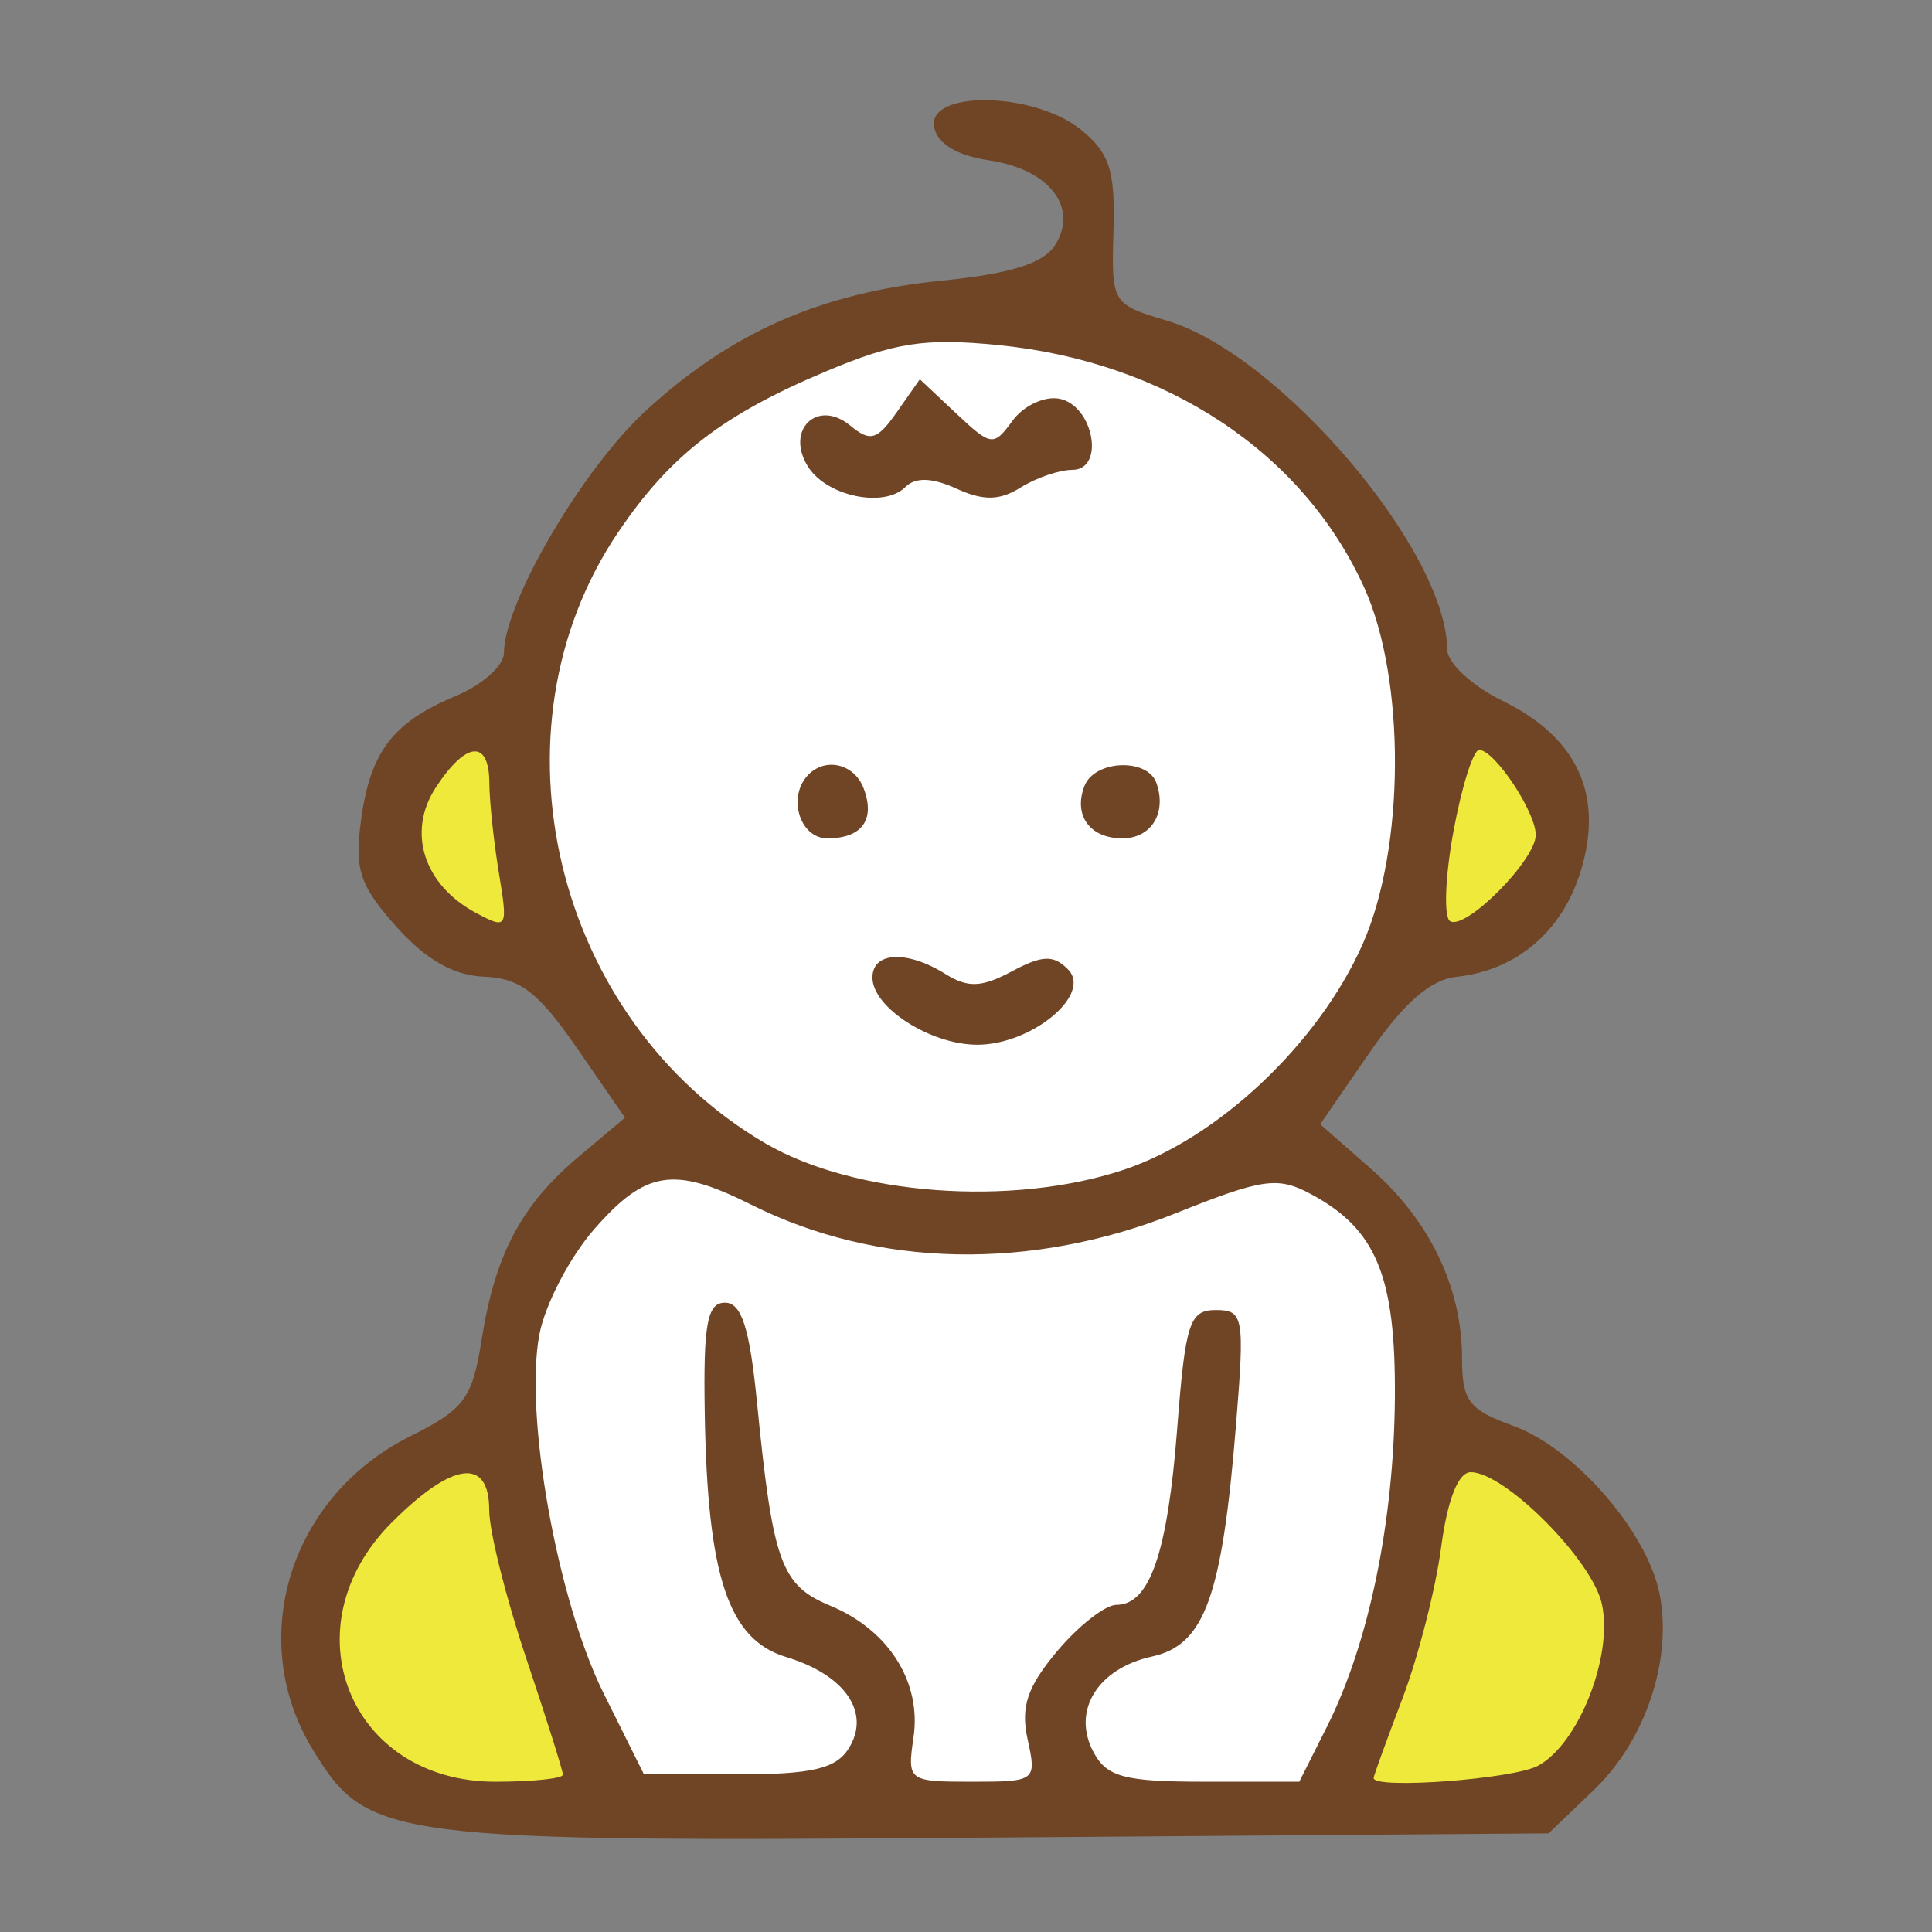
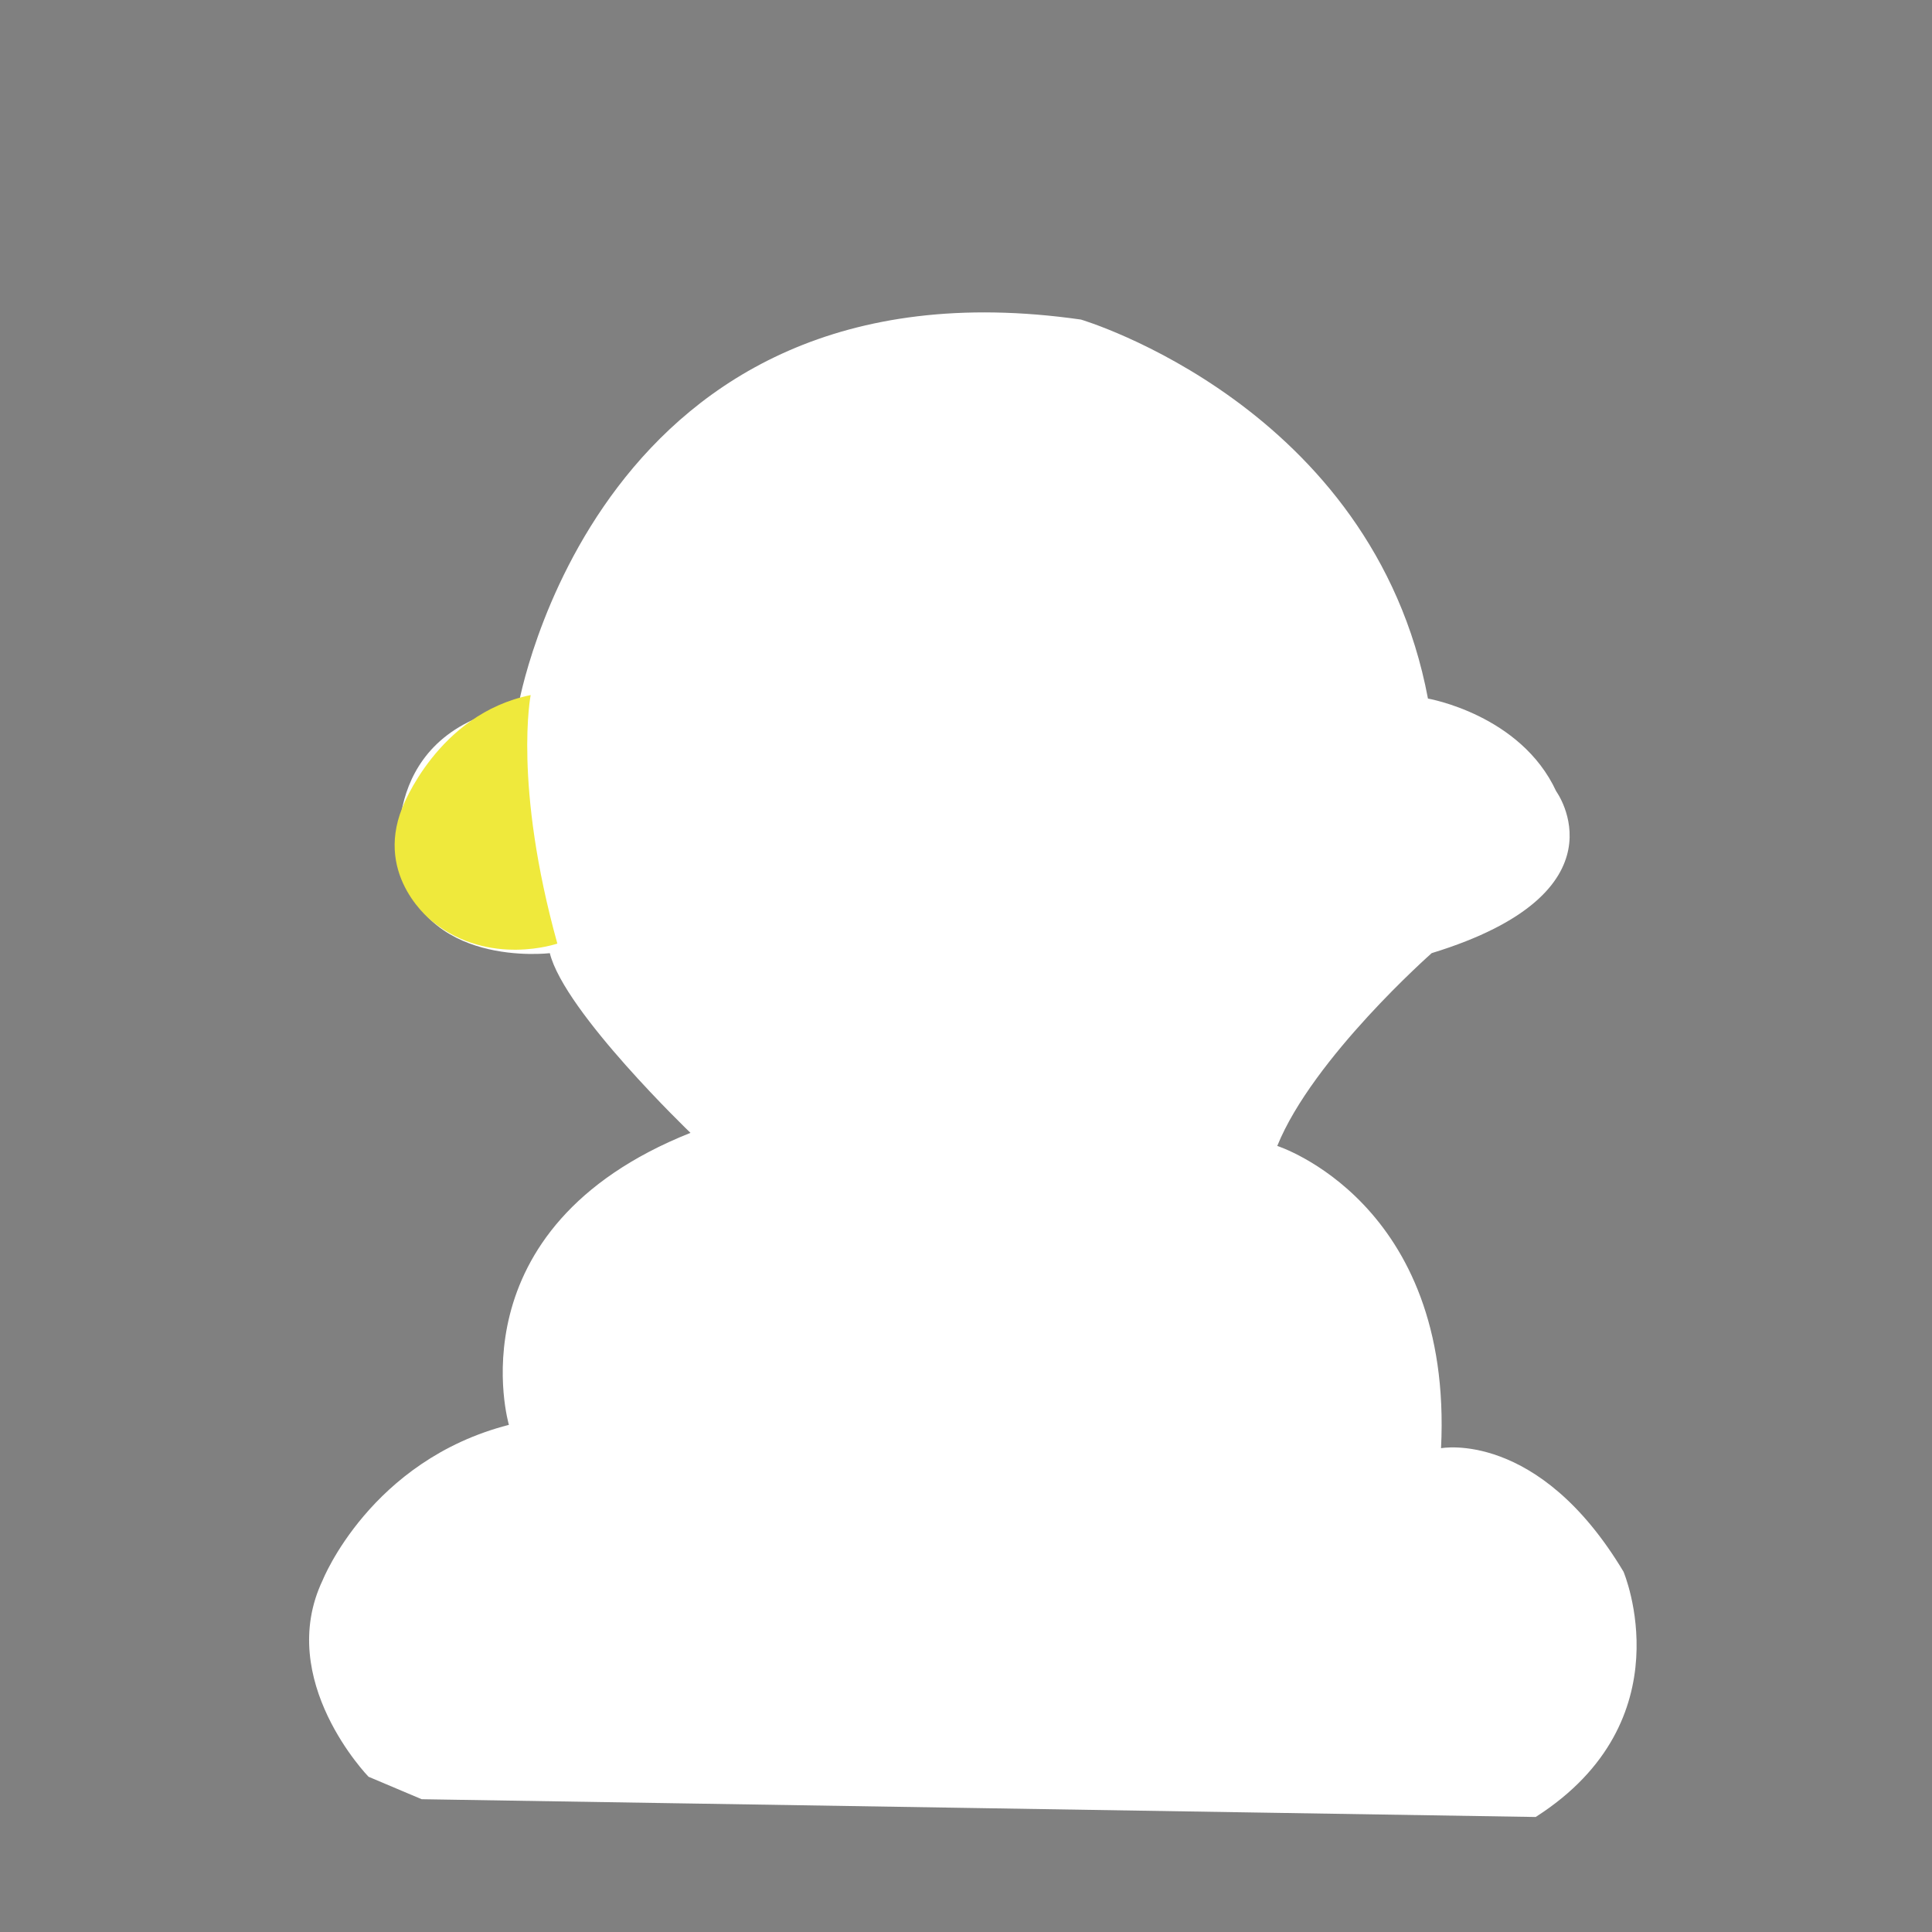
<svg xmlns="http://www.w3.org/2000/svg" id="_レイヤー_1" data-name="レイヤー_1" width="100" height="100" version="1.1" viewBox="0 0 100 100">
  <rect x="0" y="0" width="100" height="100" fill="#808080" stroke="none" />
  <defs>
    <style>
      .st0 {
        fill: #fff;
      }

      .st0, .st1, .st2 {
        fill-rule: evenodd;
      }

      .st1 {
        fill: #efe93c;
      }

      .st2 {
        fill: #6f4526;
      }
    </style>
  </defs>
  <g id="_レイヤー_2">
    <g>
      <path class="st0" d="M79.49,94.047l-57.665-.92-2.75-1.163s-4.844-4.989-2.374-10.173c0,0,2.47-6.2,9.64-8.041,0,0-3.003-10.173,9.398-15.114,0,0-6.52-6.249-7.281-9.301,0,0-6.767.823-7.736-4.796,0,0-1.211-6.685,6.104-7.993,0,0,4.038-23.591,29.122-20.006,0,0,15.105,4.457,17.963,19.618,0,0,4.796.823,6.636,4.796,0,0,3.827,5.232-6.443,8.38,0,0-6.152,5.425-7.993,9.979,0,0,9.107,2.906,8.477,15.646,0,0,5.038-.969,9.446,6.394,0,0,3.264,7.702-4.544,12.691v.003Z" />
-       <path class="st1" d="M74.334,74.489s7.545,1.291,10.057,8.021c0,0,.987,7.892-5.371,11.126h-10.282s5.916-13.341,5.595-19.146h0Z" />
-       <path class="st1" d="M26.523,73.726s1.923,13.658,5.484,19.563c0,0-10.313,1.869-13.548-2.053,0,0-5.386-7.22.14-12.492,0,0,5.889-5.272,7.924-5.018Z" />
-       <path class="st1" d="M74.848,36.399s4.735,1.264,5.998,5.09c0,0,.355,2.046-.554,3.027,0,0-3.778,5.933-7.884,5.019l2.439-13.136h0Z" />
      <path class="st1" d="M27.467,35.978s-.908,4.614,1.381,12.861c0,0-3.499,1.22-6.436-1.116,0,0-3.046-2.285-1.593-5.907,0,0,1.817-4.858,6.648-5.839h0Z" />
-       <path class="st2" d="M48.353,6.582c.164.857,1.18,1.472,2.838,1.717,3.117.46,4.65,2.428,3.419,4.387-.595.946-2.294,1.482-5.83,1.836-6.293.632-10.947,2.679-15.375,6.76-3.281,3.025-7.321,9.932-7.321,12.518,0,.649-1.115,1.647-2.48,2.218-3.288,1.374-4.443,2.893-4.923,6.475-.337,2.518-.056,3.357,1.835,5.473,1.527,1.709,2.965,2.528,4.546,2.588,1.854.071,2.808.805,4.8,3.693l2.488,3.604-2.398,2.018c-2.973,2.501-4.327,5.056-5.023,9.475-.48,3.045-.889,3.597-3.698,4.999-6.229,3.107-8.53,10.496-5.046,16.209,2.855,4.683,3.762,4.8,35.446,4.559l28.523-.217,2.35-2.252c2.673-2.562,4.073-6.754,3.392-10.156-.644-3.221-4.411-7.541-7.572-8.684-2.302-.832-2.649-1.292-2.649-3.5,0-3.654-1.669-7.131-4.702-9.794l-2.64-2.318,2.558-3.712c1.77-2.568,3.156-3.776,4.499-3.919,3.129-.333,5.498-2.367,6.447-5.533,1.17-3.905-.204-6.864-4.064-8.75-1.594-.779-2.864-1.962-2.869-2.67-.03-5.118-8.669-15.26-14.482-17.001-2.875-.861-2.899-.901-2.788-4.652.092-3.133-.198-4.034-1.69-5.243-2.426-1.967-7.961-2.058-7.592-.125M42.757,19.221c-5.375,2.261-8.076,4.353-10.762,8.329-6.919,10.244-3.319,25.218,7.602,31.619,4.609,2.701,12.759,3.308,18.555,1.383,4.888-1.624,10.085-6.525,12.373-11.668,2.201-4.948,2.243-13.707.088-18.469-3.168-7.001-10.265-11.699-18.971-12.556-3.774-.372-5.334-.133-8.886,1.363M46.418,21.334c-1.013,1.447-1.375,1.552-2.403.699-1.701-1.412-3.388.215-2.195,2.118.964,1.538,3.94,2.161,5.045,1.056.516-.516,1.383-.488,2.639.084,1.4.638,2.237.623,3.329-.06.802-.501,2.002-.911,2.667-.911,1.715,0,1.105-3.344-.673-3.683-.766-.146-1.854.365-2.418,1.137-.983,1.345-1.102,1.33-2.912-.37l-1.886-1.772-1.193,1.703M22.56,40.755c-1.509,2.304-.634,5.045,2.074,6.495,1.624.868,1.662.803,1.191-2.052-.269-1.622-.491-3.722-.496-4.665-.011-2.271-1.198-2.176-2.769.222M75.226,43.06c-.427,2.334-.504,4.413-.17,4.619.799.494,4.434-3.165,4.434-4.462,0-1.196-2.135-4.401-2.931-4.401-.305,0-.905,1.91-1.333,4.243M41.852,40.088c-1.118,1.118-.475,3.306.972,3.306,1.797,0,2.498-.973,1.873-2.602-.478-1.246-1.942-1.608-2.845-.704M56.129,40.687c-.582,1.517.28,2.707,1.962,2.707,1.5,0,2.309-1.31,1.768-2.861-.458-1.315-3.21-1.202-3.73.154M45.157,50.598c0,1.55,3.008,3.477,5.426,3.477,2.821,0,5.966-2.608,4.698-3.898-.751-.763-1.332-.743-2.908.1-1.558.835-2.276.863-3.438.137-1.991-1.243-3.778-1.156-3.778.184M30.778,63.596c-1.282,1.46-2.57,3.931-2.863,5.492-.783,4.173.934,13.748,3.327,18.557l2.089,4.196h4.876c3.815,0,5.059-.291,5.718-1.335,1.167-1.851-.172-3.814-3.234-4.739-2.988-.903-4.072-4.149-4.213-12.618-.077-4.62.125-5.722,1.049-5.722.854,0,1.273,1.304,1.652,5.13.823,8.328,1.244,9.497,3.793,10.553,3.027,1.254,4.733,3.954,4.311,6.822-.33,2.249-.276,2.29,3.026,2.29s3.353-.038,2.882-2.185c-.372-1.689-.023-2.728,1.533-4.578,1.107-1.316,2.486-2.393,3.063-2.393,1.724,0,2.649-2.687,3.147-9.149.42-5.444.637-6.11,1.997-6.11,1.436,0,1.498.349,1.048,5.913-.724,8.941-1.623,11.423-4.352,12.022-2.826.62-4.168,2.818-3.025,4.953.687,1.283,1.598,1.526,5.734,1.526h4.916l1.438-2.861c2.164-4.308,3.461-10.59,3.509-17.007.047-6.294-.959-8.736-4.35-10.55-1.713-.917-2.492-.807-6.979.989-7.487,2.995-15.443,2.838-21.976-.433-4.006-2.006-5.463-1.784-8.115,1.237M20.286,78.794c-5.413,5.413-2.215,13.428,5.358,13.428,1.92,0,3.492-.165,3.492-.365s-.858-2.922-1.907-6.047-1.907-6.566-1.907-7.645c0-2.754-1.888-2.518-5.035.63M74.59,80.109c-.285,2.149-1.187,5.669-2.005,7.82s-1.487,3.998-1.487,4.102c0,.595,7.215.057,8.506-.633,2.1-1.124,3.9-5.683,3.308-8.379-.499-2.274-5.021-6.819-6.784-6.819-.651,0-1.207,1.414-1.538,3.909" />
    </g>
  </g>
</svg>